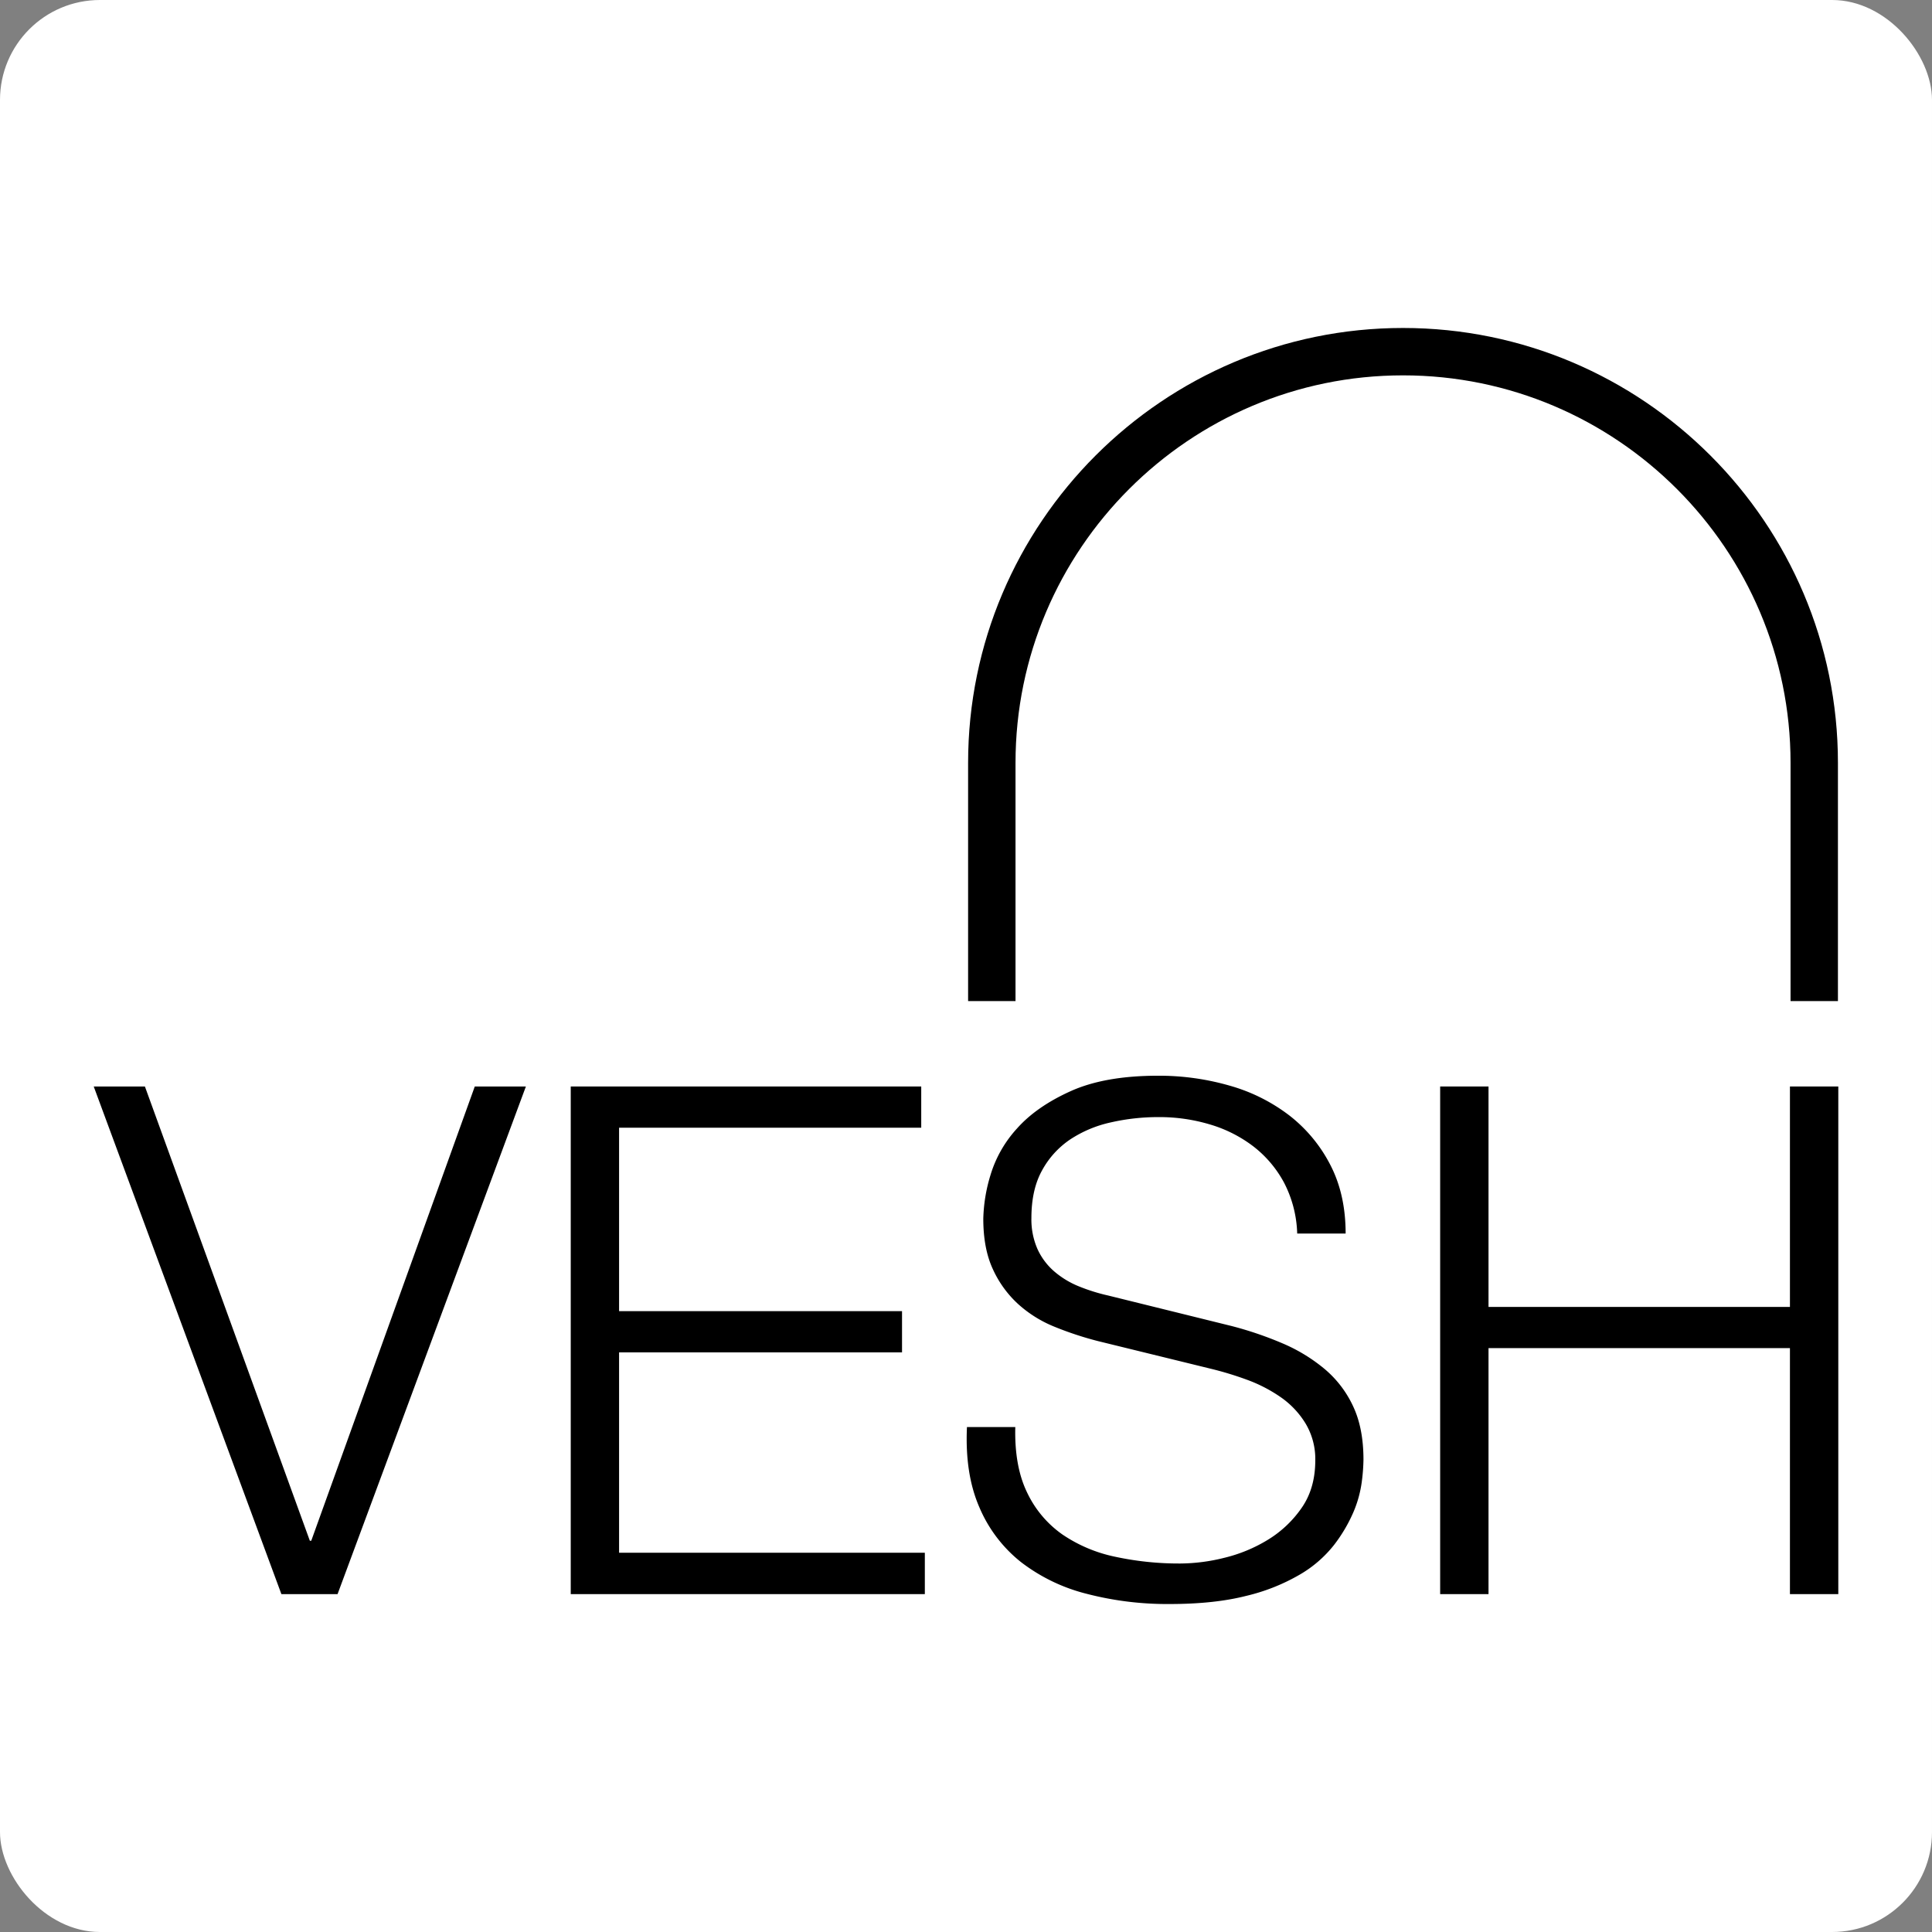
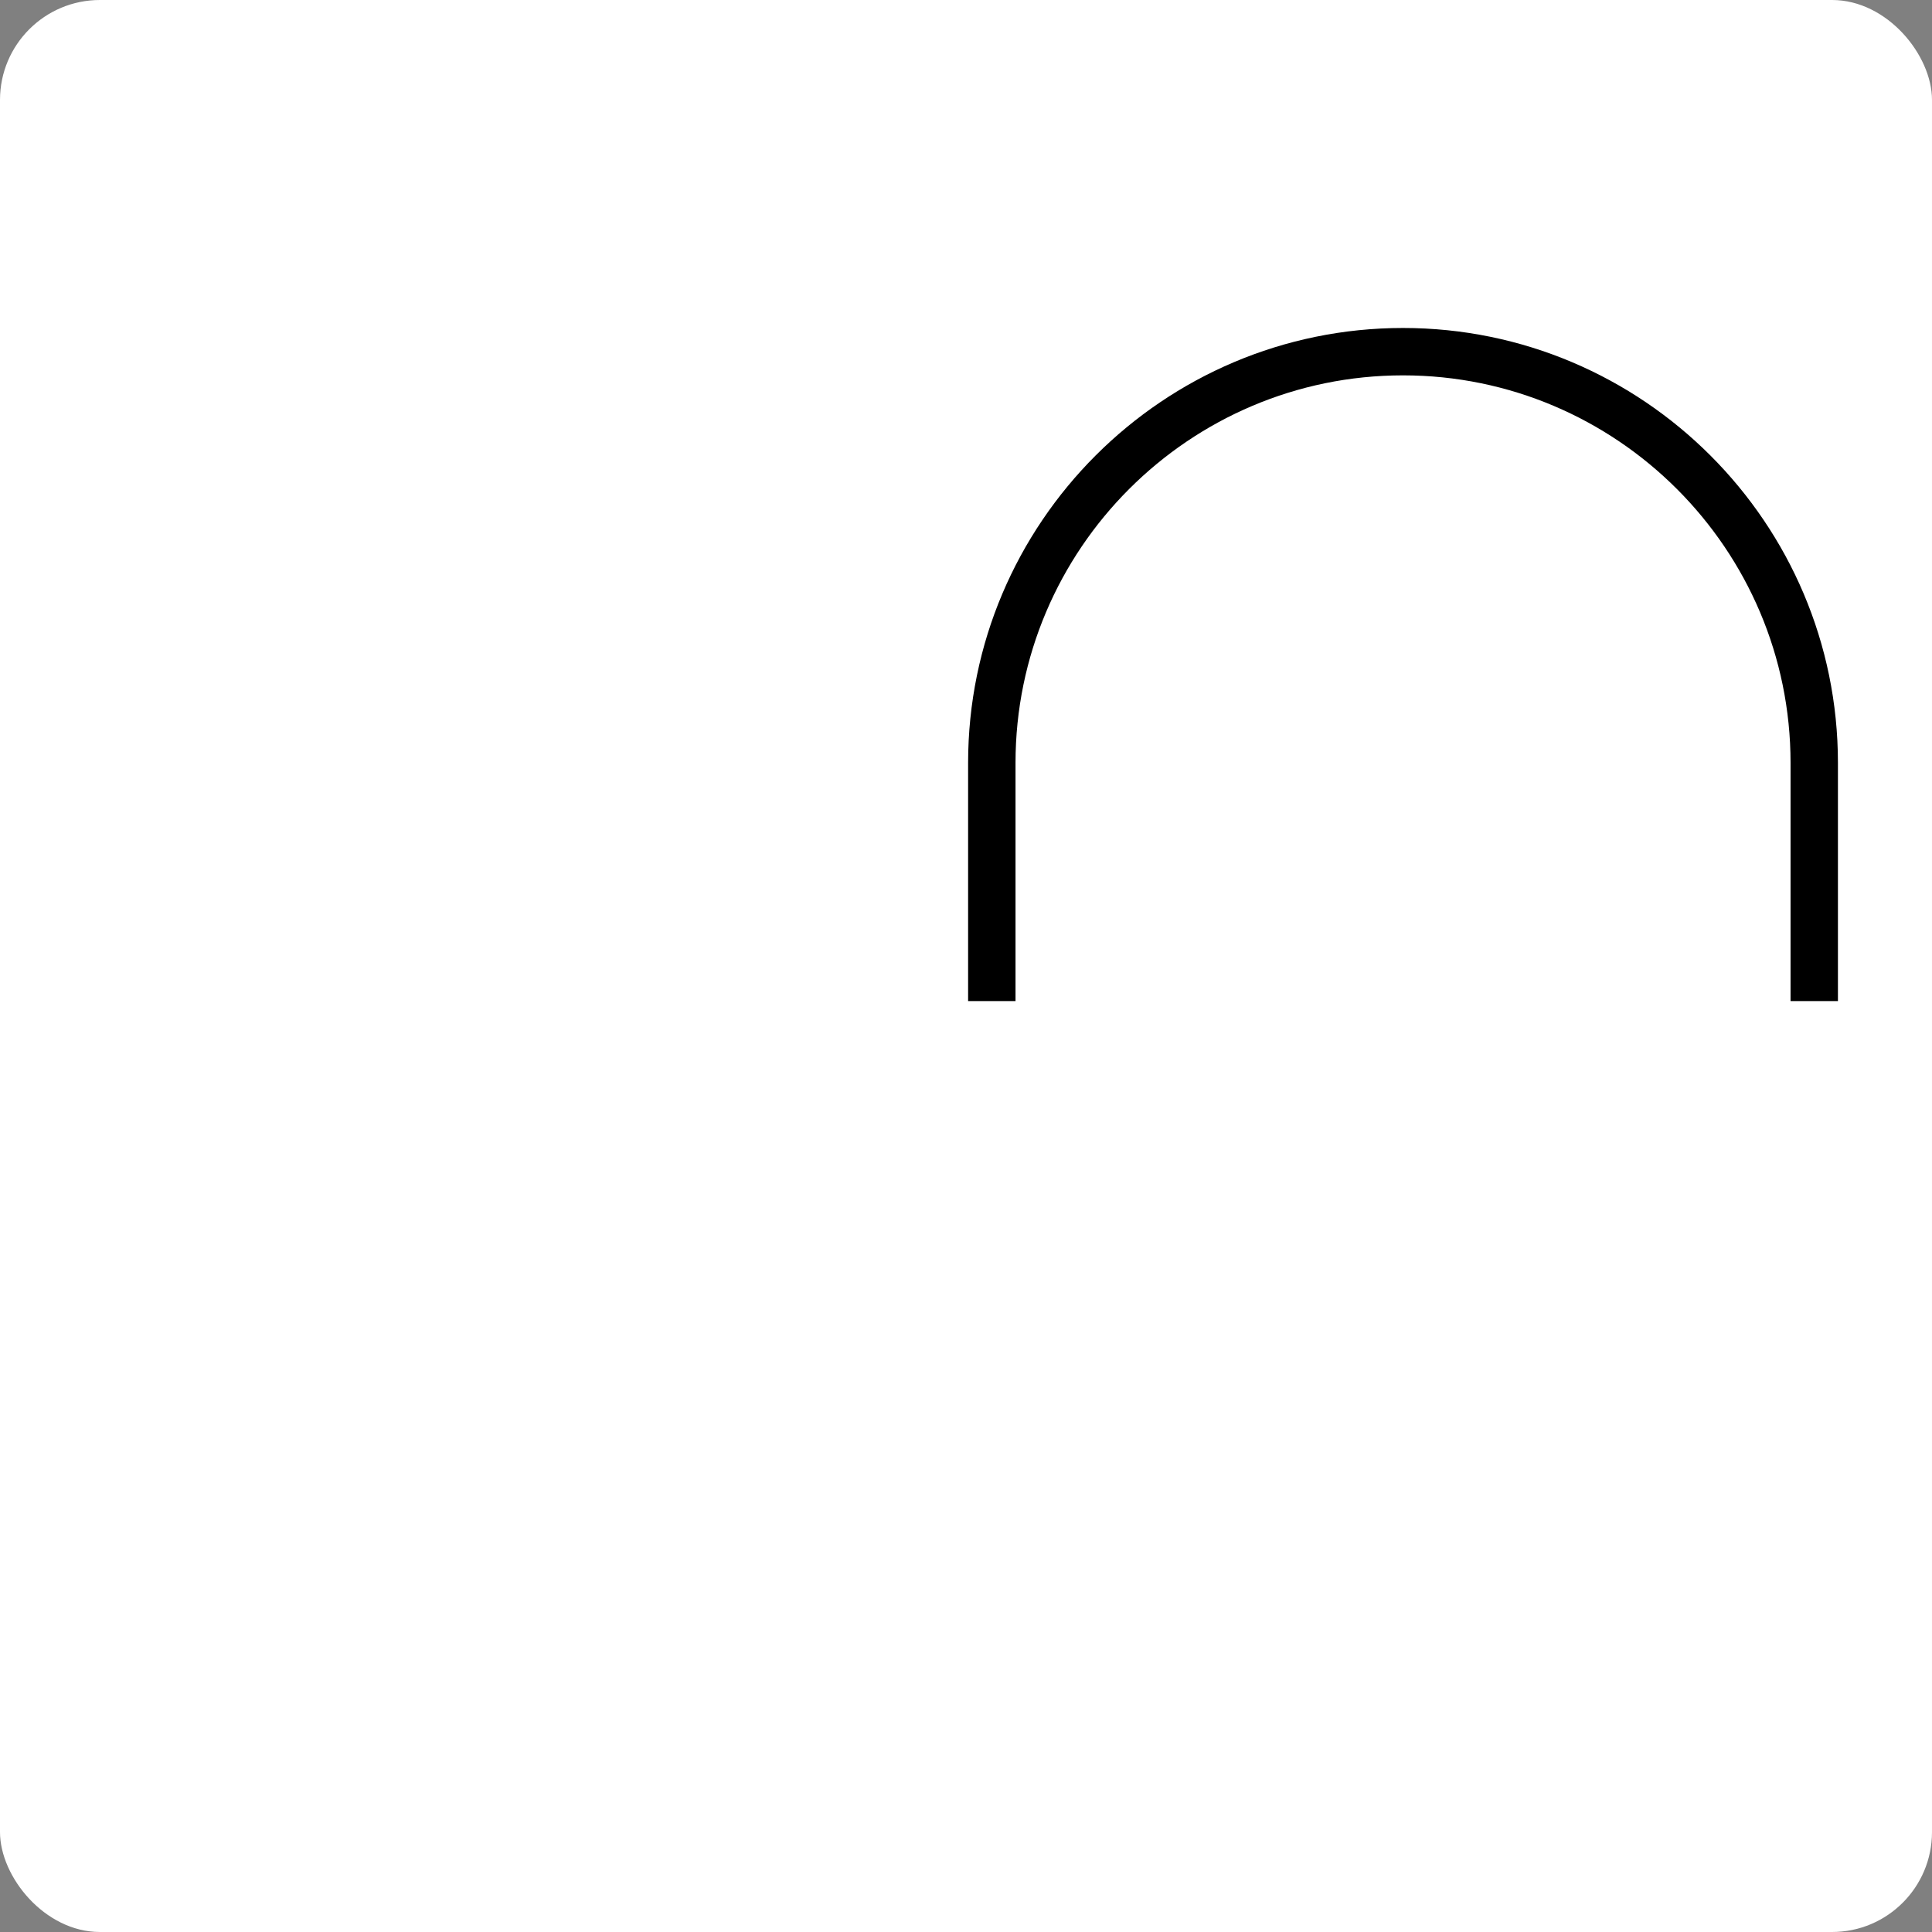
<svg xmlns="http://www.w3.org/2000/svg" id="Layer_1" data-name="Layer 1" viewBox="0 0 793.83 793.83">
  <rect x="0" y="0" width="793.83" height="793.83" fill="#808080" stroke="none" />
  <defs>
    <style>.cls-1{fill:#fff;}</style>
  </defs>
  <rect class="cls-1" width="793.83" height="793.83" rx="41.06" />
  <path d="M755.18,313.46v97.87H735.71V313.46c0-87.79-71.44-159.23-159.23-159.23S417.26,225.67,417.26,313.46v97.87H397.78V313.46c0-98.55,80.16-178.7,178.7-178.7S755.18,214.91,755.18,313.46Z" />
-   <path d="M59.54,446.42l67.77,186.65h.58l67.19-186.65h21L138.7,655H115.62L38.51,446.42Z" />
-   <path d="M378.52,446.42v16.94H254.37v75.37H370.63v16.94H254.37V638H380V655H234.51V446.42Z" />
-   <path d="M422,613.21a44.1,44.1,0,0,0,14.46,17.24,60.37,60.37,0,0,0,21.77,9.2,124.36,124.36,0,0,0,26.87,2.77A75.91,75.91,0,0,0,503,640.09a62.09,62.09,0,0,0,18-7.45,45.84,45.84,0,0,0,13.88-13.15q5.54-8,5.55-19.42a28.46,28.46,0,0,0-4-15.19,35.94,35.94,0,0,0-10.22-10.81,60.8,60.8,0,0,0-13.87-7.16,136.53,136.53,0,0,0-14.9-4.53L451,551a137.41,137.41,0,0,1-17.67-5.84,50.26,50.26,0,0,1-15-9.35,44.23,44.23,0,0,1-10.37-14.31q-3.94-8.46-3.94-20.74a66.12,66.12,0,0,1,2.92-17.82,49.43,49.43,0,0,1,10.95-19.28q8-9,22.05-15.33T475.78,442a104.78,104.78,0,0,1,29.51,4.09,72.77,72.77,0,0,1,24.53,12.27,60.85,60.85,0,0,1,16.8,20.3q6.28,12.12,6.28,28.18H533A48.36,48.36,0,0,0,527.63,486a46.69,46.69,0,0,0-12.56-14.9,54.9,54.9,0,0,0-17.82-9.05A72.17,72.17,0,0,0,476.08,459a87.39,87.39,0,0,0-19.72,2.19,49.41,49.41,0,0,0-16.65,7,36.17,36.17,0,0,0-11.54,12.71q-4.38,7.89-4.38,19.57a30.15,30.15,0,0,0,2.48,12.71,26.82,26.82,0,0,0,6.87,9.2,36.4,36.4,0,0,0,10.07,6.13,76,76,0,0,0,12.13,3.8l50.82,12.56A147.25,147.25,0,0,1,527.05,552a69.14,69.14,0,0,1,17.23,10.51A44.44,44.44,0,0,1,556,577.87q4.23,9,4.23,21.91a78.5,78.5,0,0,1-.73,9.34,47.58,47.58,0,0,1-3.5,12.42,62.67,62.67,0,0,1-7.89,13.29,49.63,49.63,0,0,1-14,12.12,80.83,80.83,0,0,1-22,8.76q-13.15,3.36-31.55,3.36a131.65,131.65,0,0,1-34.18-4.23,73.51,73.51,0,0,1-26.87-13,57.15,57.15,0,0,1-17.09-22.49q-6-13.74-5.11-33h19.86Q416.77,602.41,422,613.21Z" />
-   <path d="M611.61,446.42V537H735.46V446.42h19.87V655H735.46V553.92H611.61V655H591.74V446.42Z" />
</svg>